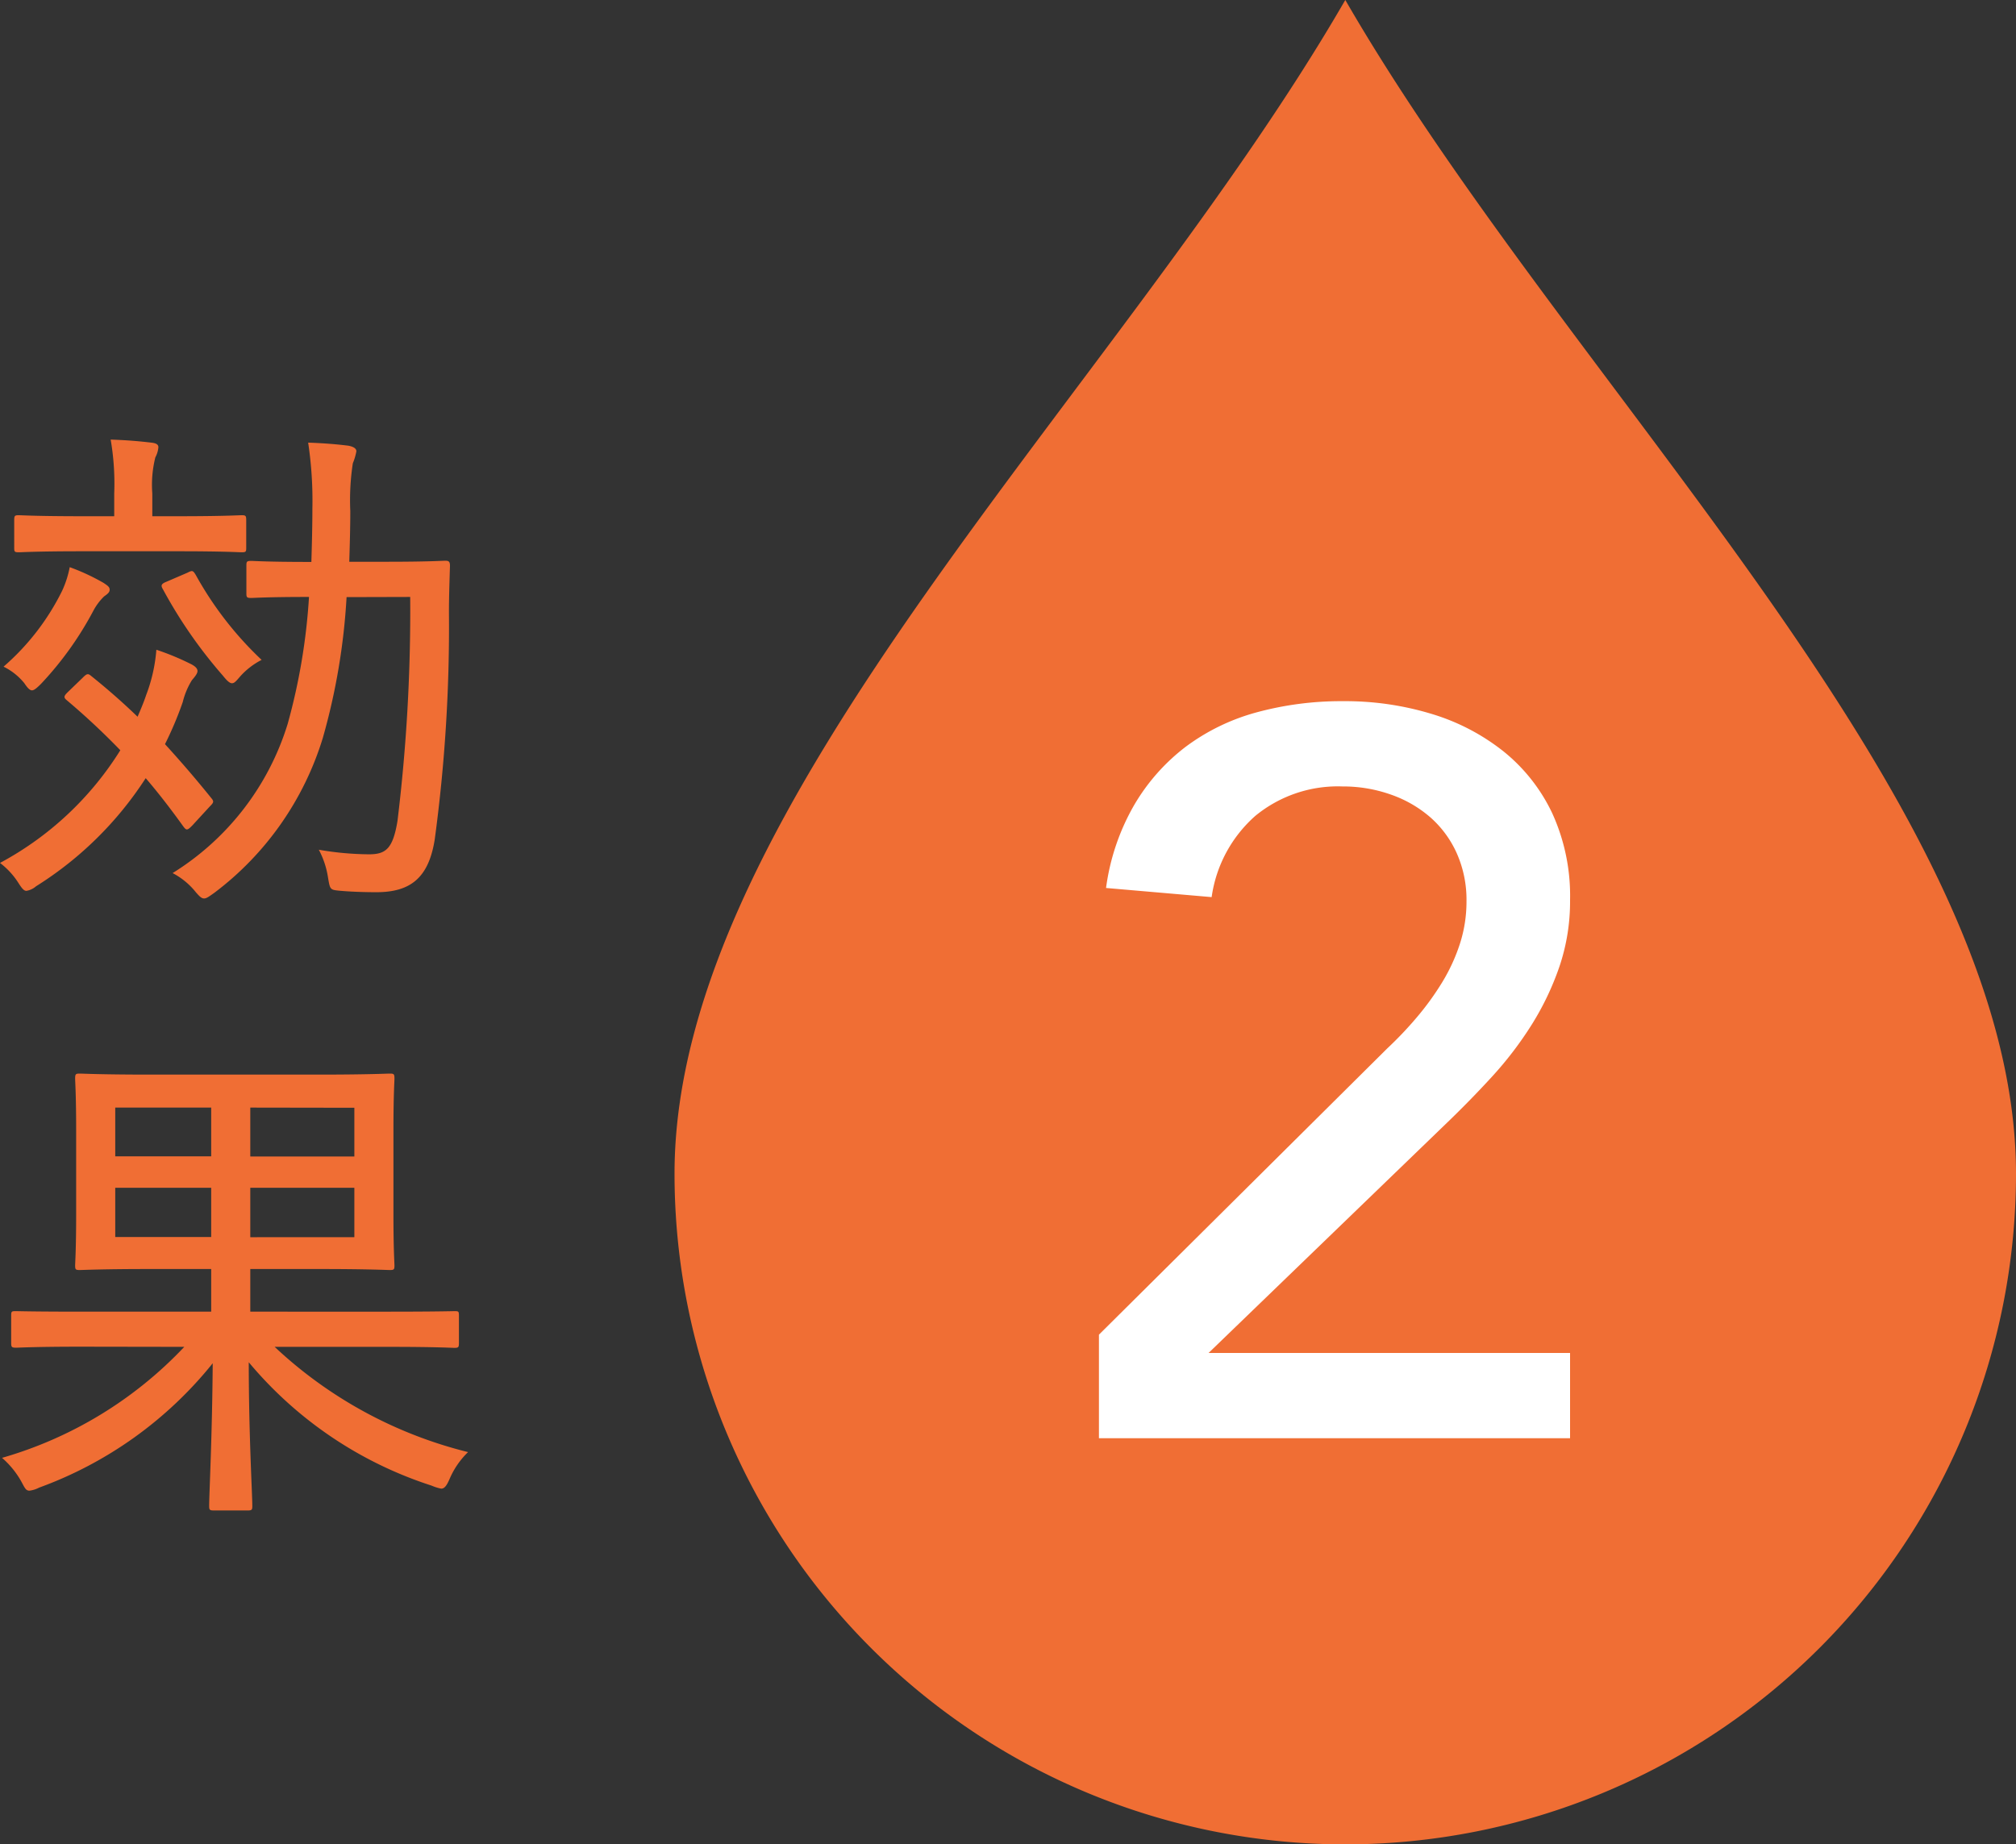
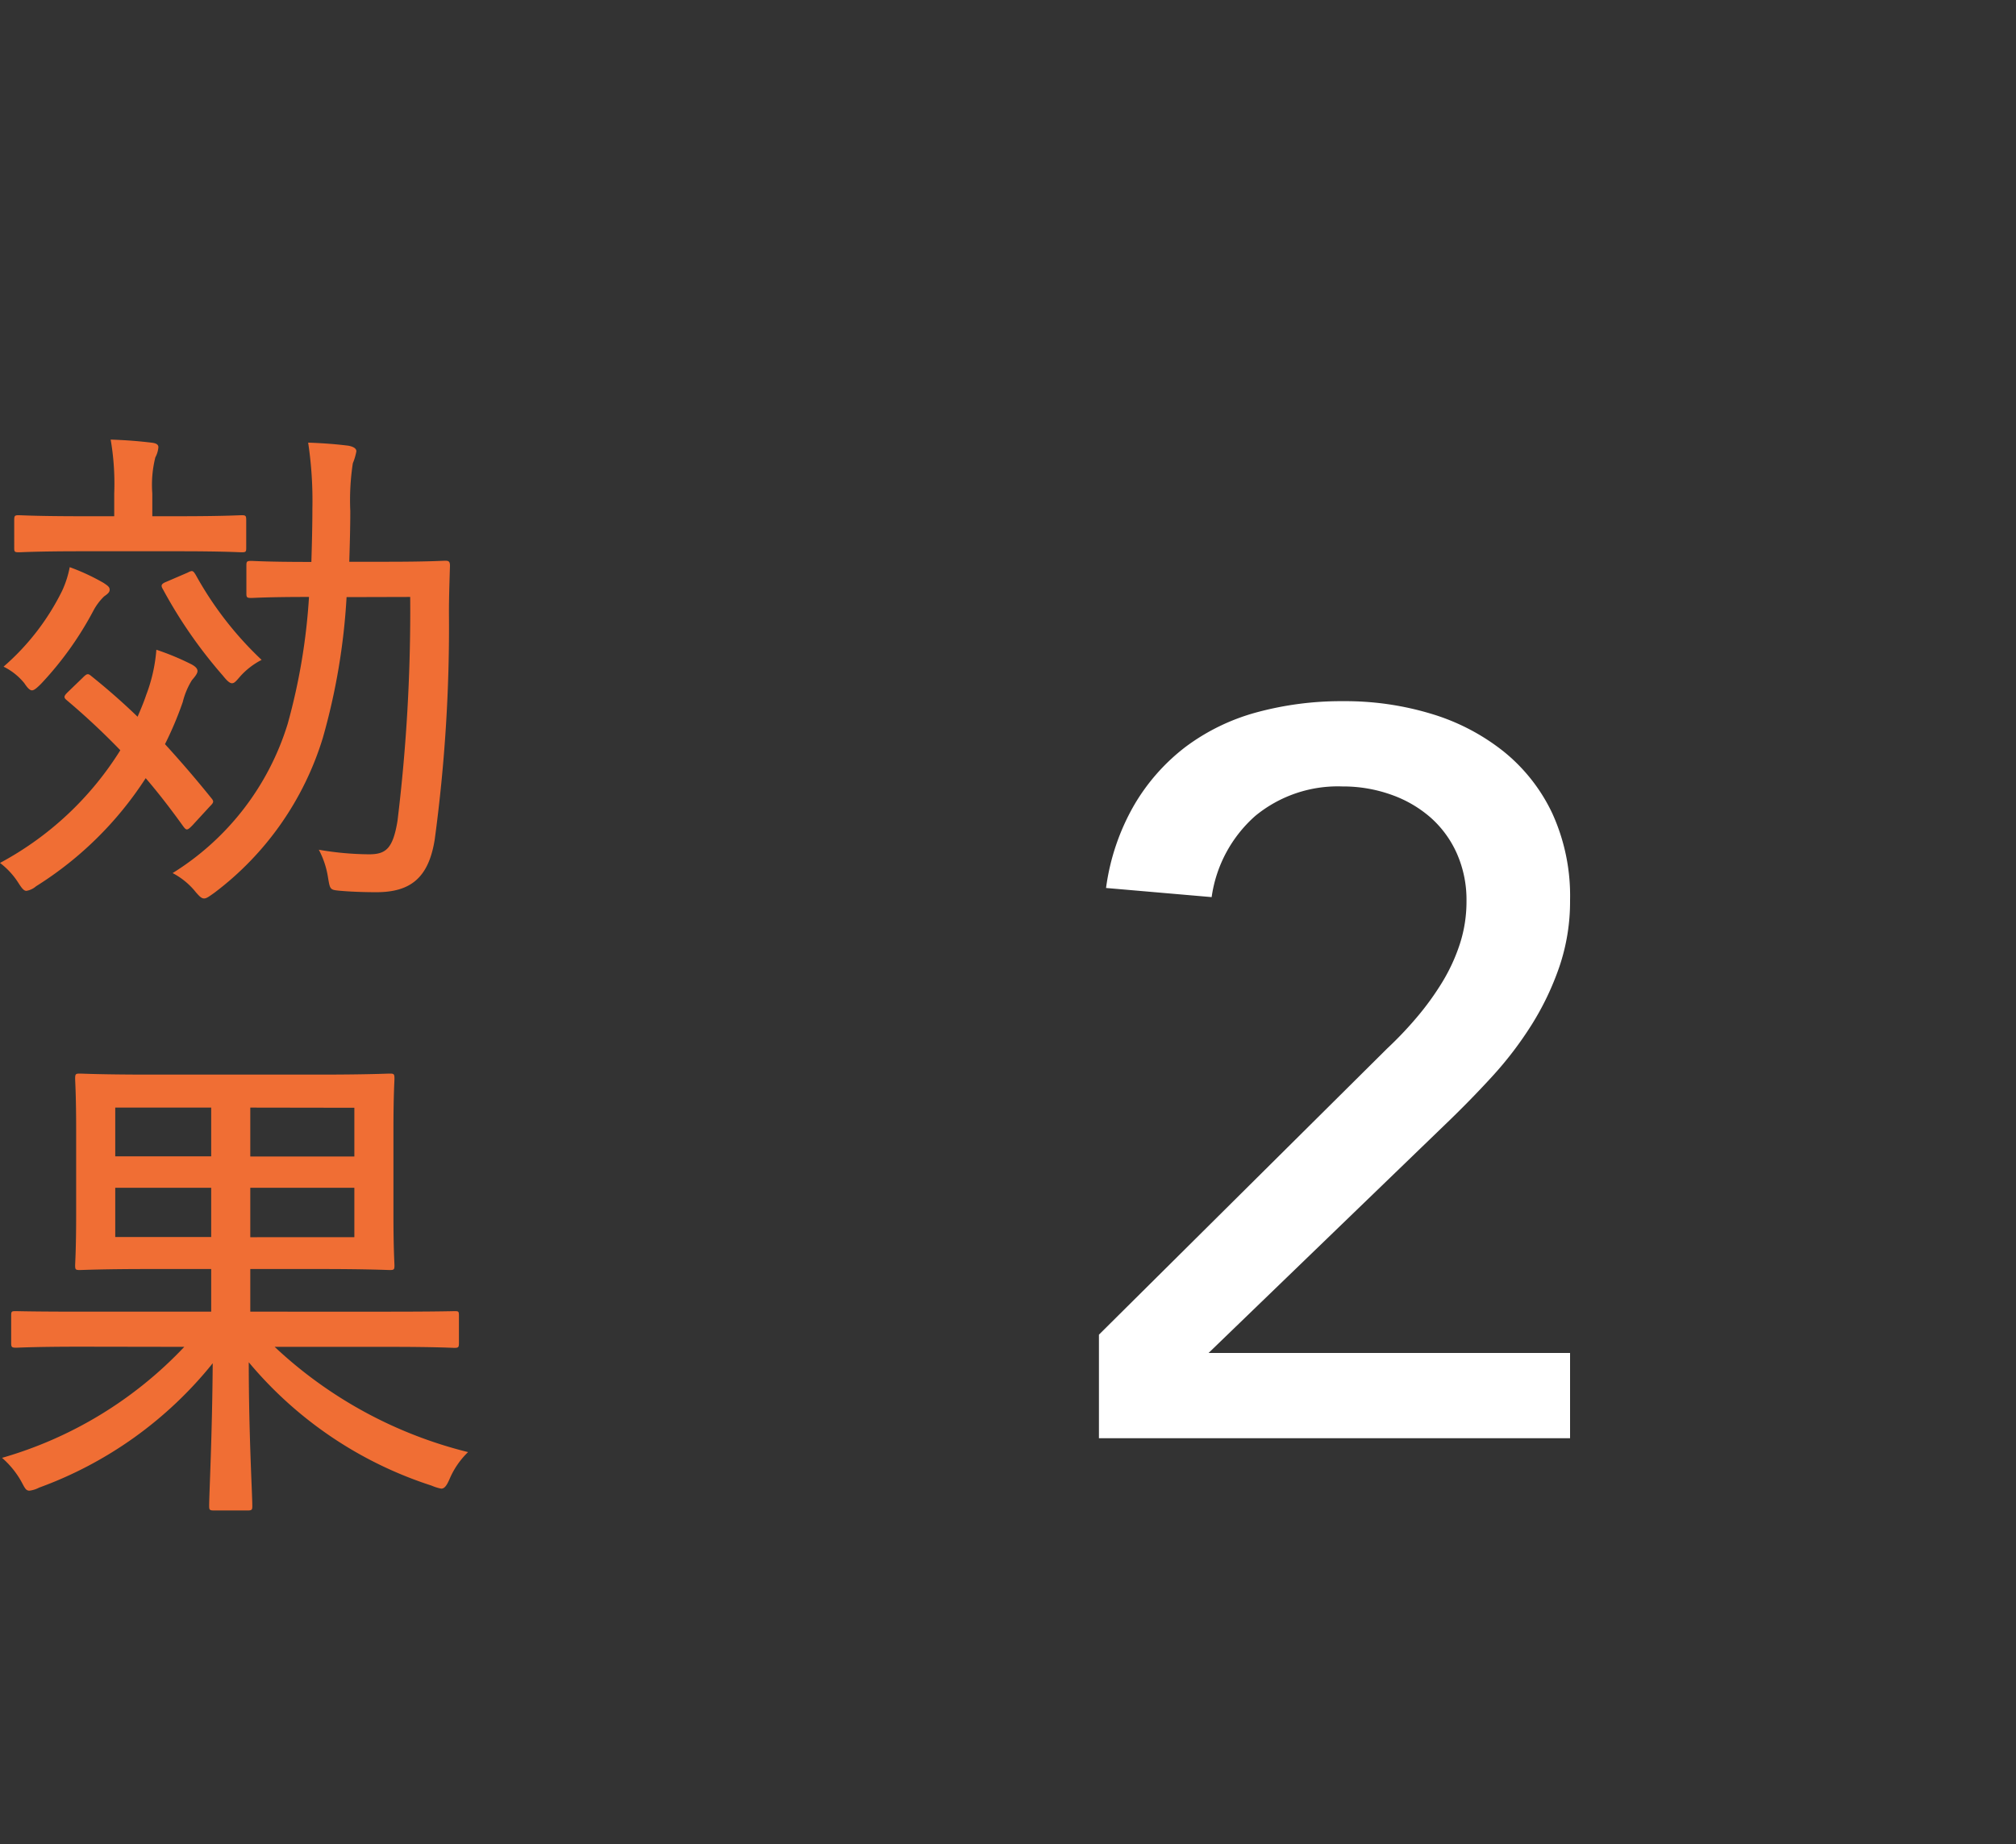
<svg xmlns="http://www.w3.org/2000/svg" width="59.566" height="54.5" viewBox="0 0 59.566 54.5">
  <rect x="0" y="0" width="59.566" height="54.5" fill="#333333" stroke="none" />
  <defs>
    <clipPath id="clip-path">
      <rect id="長方形_19" data-name="長方形 19" width="39.636" height="54.5" fill="#f06e34" />
    </clipPath>
  </defs>
  <g id="グループ_763" data-name="グループ 763" transform="translate(-300.07 -1971.82)">
    <path id="パス_629" data-name="パス 629" d="M12.19,5.14a51.379,51.379,0,0,1-.375,6.615c-.135.825-.345.99-.84.99A8.947,8.947,0,0,1,9.49,12.61a2.579,2.579,0,0,1,.27.81c.06.36.06.375.33.4.315.03.72.045,1.1.045,1.005,0,1.545-.42,1.725-1.56a46.885,46.885,0,0,0,.42-6.705c0-.45.015-.885.03-1.38,0-.12-.03-.15-.135-.15s-.495.03-1.71.03H10.39c.015-.495.03-1.005.03-1.5a7.2,7.2,0,0,1,.075-1.41A1.746,1.746,0,0,0,10.6.835C10.6.76,10.525.7,10.36.67,10,.625,9.61.595,9.175.58A11.511,11.511,0,0,1,9.3,2.53c0,.54-.015,1.065-.03,1.575h-.09c-1.215,0-1.6-.03-1.68-.03-.135,0-.15.015-.15.135v.825c0,.12.015.135.15.135.075,0,.465-.03,1.68-.03H9.2a18.1,18.1,0,0,1-.63,3.75A7.926,7.926,0,0,1,5.17,13.3a2.146,2.146,0,0,1,.69.57c.105.12.165.18.24.18s.15-.06.3-.165A9.029,9.029,0,0,0,9.61,9.3a19.1,19.1,0,0,0,.7-4.155ZM2.065,7.96c-.105.105-.12.15-.03.225A21.174,21.174,0,0,1,3.625,9.67,9.446,9.446,0,0,1,.07,13a2.26,2.26,0,0,1,.54.585c.105.165.165.24.24.24a.578.578,0,0,0,.285-.135,10.464,10.464,0,0,0,3.24-3.195c.4.465.765.945,1.11,1.425.045.06.075.09.105.09.045,0,.09-.045.165-.12l.51-.555c.12-.12.135-.15.045-.255-.435-.54-.885-1.065-1.365-1.59A10.333,10.333,0,0,0,5.47,8.245,2.239,2.239,0,0,1,5.74,7.6c.09-.105.165-.195.165-.27s-.06-.135-.18-.2A7.689,7.689,0,0,0,4.69,6.7a4.761,4.761,0,0,1-.3,1.335c-.075.225-.165.435-.255.645-.45-.435-.915-.84-1.365-1.2-.105-.09-.135-.075-.27.06ZM5.35,3.79c1.335,0,1.77.03,1.86.03.12,0,.135-.015.135-.12V2.875c0-.135-.015-.15-.135-.15-.09,0-.525.03-1.86.03H4.57V2.08a3.336,3.336,0,0,1,.09-1.065.766.766,0,0,0,.09-.3c0-.075-.06-.12-.21-.135C4.165.535,3.79.505,3.34.49a7.682,7.682,0,0,1,.105,1.59v.675h-.96c-1.335,0-1.77-.03-1.86-.03-.12,0-.135.015-.135.15V3.7c0,.105.015.12.135.12.09,0,.525-.03,1.86-.03ZM.175,7.2A1.826,1.826,0,0,1,.79,7.69c.1.15.165.21.225.21s.135-.06.27-.195A9.911,9.911,0,0,0,2.83,5.545a1.694,1.694,0,0,1,.315-.42c.105-.075.165-.12.165-.2s-.06-.12-.18-.2a6.285,6.285,0,0,0-1-.465,3,3,0,0,1-.225.7A7.147,7.147,0,0,1,.175,7.2ZM4.99,4.69c-.15.06-.18.105-.105.225a13.919,13.919,0,0,0,1.77,2.55c.12.15.2.225.27.225s.12-.06.24-.2A2.189,2.189,0,0,1,7.8,7,10.249,10.249,0,0,1,5.86,4.5c-.09-.15-.105-.15-.255-.075ZM5.515,27.3A11.93,11.93,0,0,1,.13,30.58a2.617,2.617,0,0,1,.57.7c.105.195.135.27.24.27a.824.824,0,0,0,.285-.09,11.715,11.715,0,0,0,5.13-3.675c-.015,2.16-.105,3.87-.105,4.215,0,.12.015.135.15.135h.975c.135,0,.15-.015.15-.135,0-.345-.105-2.1-.105-4.245a11.724,11.724,0,0,0,5.4,3.645,1.4,1.4,0,0,0,.285.09c.1,0,.165-.09.255-.3a2.418,2.418,0,0,1,.54-.78A12.853,12.853,0,0,1,8.185,27.3h3.39c1.38,0,1.845.03,1.92.03.12,0,.135-.015.135-.15V26.38c0-.135-.015-.135-.135-.135-.075,0-.54.015-1.92.015H7.465V25H9.49c1.47,0,2,.03,2.1.03.12,0,.135-.015.135-.135,0-.075-.03-.48-.03-1.485V20.875c0-1.02.03-1.41.03-1.5,0-.135-.015-.15-.135-.15-.1,0-.63.03-2.1.03H4.51c-1.455,0-1.995-.03-2.085-.03-.12,0-.135.015-.135.15,0,.09.03.48.03,1.5V23.41c0,1.005-.03,1.41-.03,1.485,0,.12.015.135.135.135.09,0,.63-.03,2.085-.03h1.8v1.26H2.47c-1.38,0-1.845-.015-1.92-.015-.135,0-.15,0-.15.135v.795c0,.135.015.15.15.15.075,0,.54-.03,1.92-.03Zm5.025-3.24H7.465V22.6H10.54Zm0-3.825v1.44H7.465V20.23ZM3.475,24.055V22.6H6.31v1.455Zm0-2.385V20.23H6.31v1.44Z" transform="translate(300 1984.32)" fill="#f06e34" />
    <g id="グループ_311" data-name="グループ 311" transform="translate(320 1971.82)">
      <g id="グループ_19" data-name="グループ 19" clip-path="url(#clip-path)">
-         <path id="パス_27" data-name="パス 27" d="M19.819,0C13.206,11.451,0,23.738,0,34.685a19.818,19.818,0,0,0,39.636,0C39.636,23.738,26.427,11.45,19.819,0" transform="translate(0 -0.001)" fill="#f06e34" fill-rule="evenodd" />
-       </g>
+         </g>
    </g>
    <path id="パス_630" data-name="パス 630" d="M6.54,26.94l8.52-8.46a10.863,10.863,0,0,0,.87-.915,8.24,8.24,0,0,0,.75-1.035,5.35,5.35,0,0,0,.525-1.14,4.051,4.051,0,0,0,.195-1.26,3.383,3.383,0,0,0-.285-1.41,3.1,3.1,0,0,0-.78-1.065,3.555,3.555,0,0,0-1.17-.675,4.222,4.222,0,0,0-1.425-.24,3.836,3.836,0,0,0-2.58.87,3.93,3.93,0,0,0-1.29,2.4l-3.12-.27A6.661,6.661,0,0,1,7.575,11.3,5.919,5.919,0,0,1,9.1,9.57a6.222,6.222,0,0,1,2.1-1.02,9.531,9.531,0,0,1,2.565-.33,8.753,8.753,0,0,1,2.6.375,6.354,6.354,0,0,1,2.13,1.11,5.19,5.19,0,0,1,1.44,1.83A5.873,5.873,0,0,1,20.46,14.1a6,6,0,0,1-.315,1.965,8.292,8.292,0,0,1-.825,1.725,10.692,10.692,0,0,1-1.17,1.53q-.66.72-1.38,1.41L9.78,27.48H20.46V30H6.54Z" transform="translate(326 1984.32)" fill="#fff" />
  </g>
</svg>